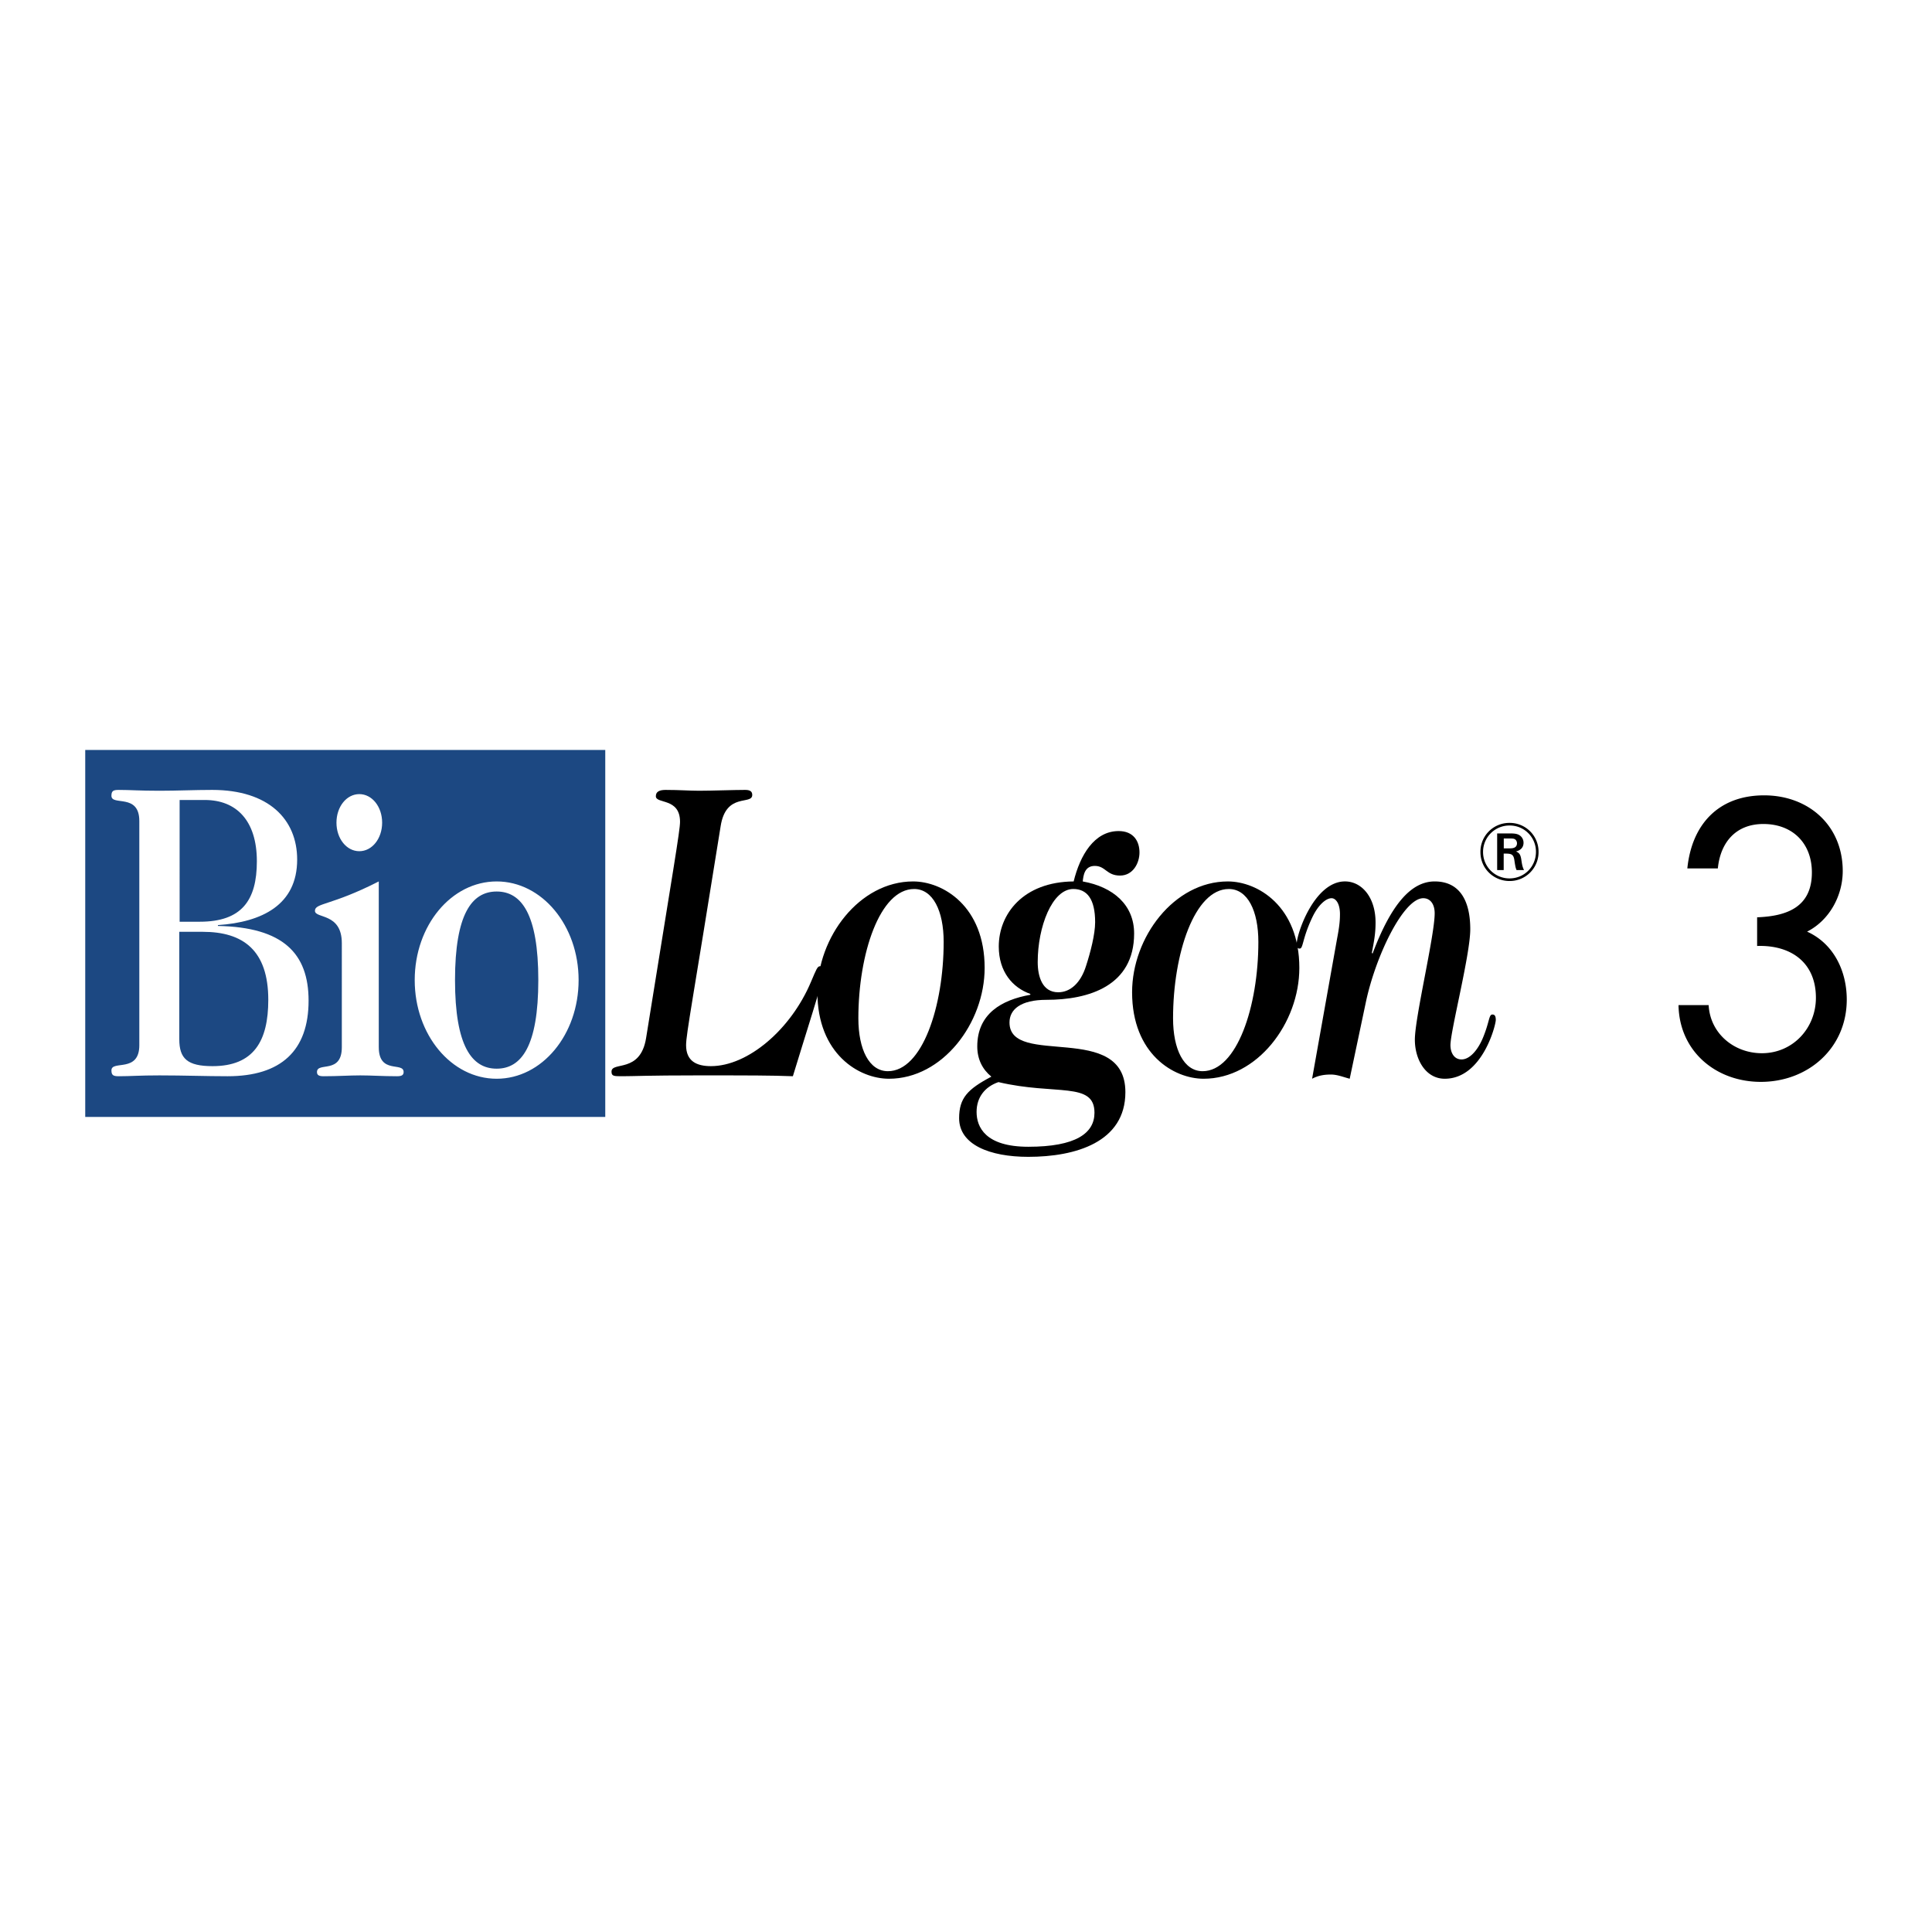
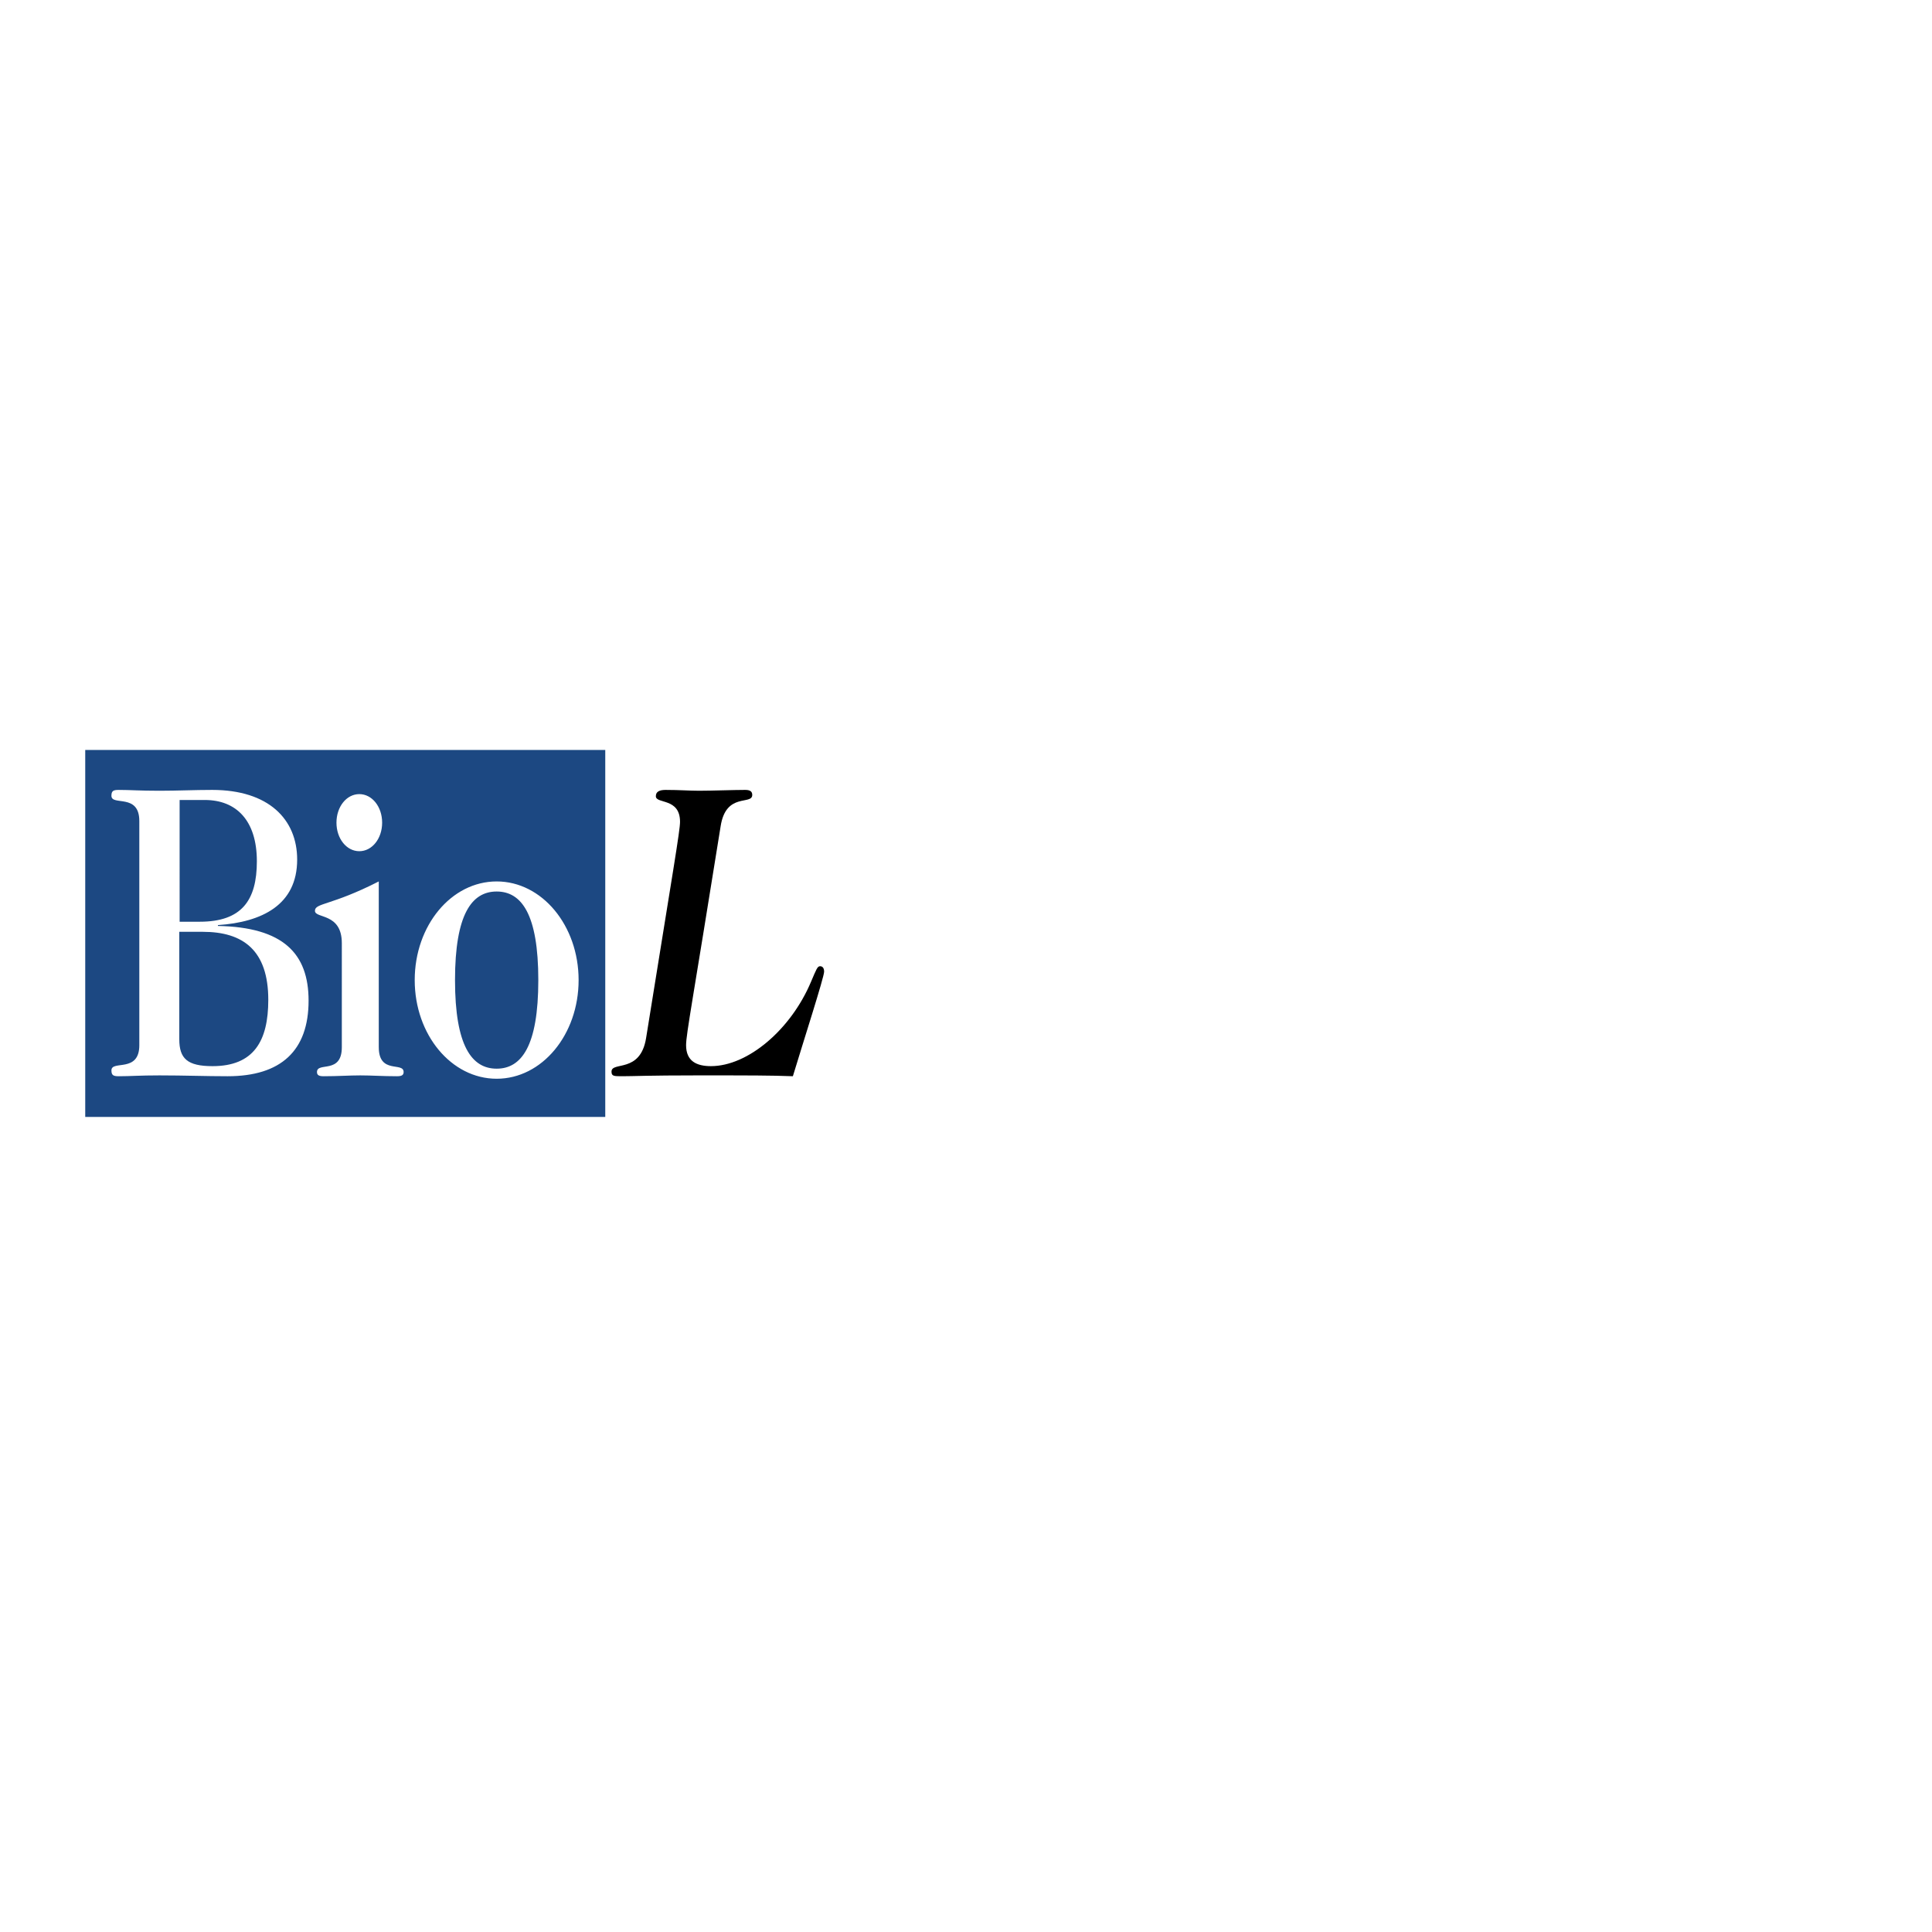
<svg xmlns="http://www.w3.org/2000/svg" width="2500" height="2500" viewBox="0 0 192.756 192.756">
  <g fill-rule="evenodd" clip-rule="evenodd">
-     <path fill="#fff" d="M0 0h192.756v192.756H0V0z" />
    <path fill="#1c4882" d="M60.387 111.437V74.824H8.504v36.613h51.883z" />
    <path d="M17.887 92.967h2.346c4.021 0 6.534 1.843 6.534 6.786 0 4.104-1.441 6.617-5.562 6.617-2.513 0-3.317-.754-3.317-2.681V92.967h-.001zM13.9 104.276c0 2.807-2.782 1.466-2.782 2.514 0 .502.202.586.737.586 1.173 0 2.044-.084 4.055-.084 2.446 0 4.657.084 6.802.084 5.328 0 8.075-2.556 8.075-7.539 0-4.692-2.513-7.33-9.047-7.456v-.084c4.39-.293 7.908-2.01 7.908-6.534 0-4.021-2.849-6.953-8.478-6.953-1.743 0-3.519.084-5.261.084-2.01 0-2.882-.083-4.055-.083-.536 0-.737.083-.737.586 0 1.047 2.782-.293 2.782 2.513v22.366h.001zm4.021-24.461h2.513c3.15 0 5.193 2.053 5.193 6.115 0 3.895-1.508 6.031-5.696 6.031h-2.01V79.815zM37.791 104.485c0 2.723 2.479 1.425 2.479 2.472 0 .335-.235.419-.67.419-1.407 0-2.546-.084-3.652-.084s-2.246.084-3.653.084c-.436 0-.67-.084-.67-.419 0-1.047 2.479.251 2.479-2.472V94.098c0-3.058-2.681-2.429-2.681-3.225s1.608-.503 6.367-2.932v16.544h.001zm-1.943-25.256c1.273 0 2.278 1.256 2.278 2.848s-1.005 2.848-2.278 2.848c-1.273 0-2.279-1.256-2.279-2.848s1.005-2.848 2.279-2.848zM49.552 106.622c-2.479 0-4.155-2.262-4.155-8.838s1.675-8.838 4.155-8.838 4.155 2.262 4.155 8.838-1.676 8.838-4.155 8.838zm0-18.681c-4.523 0-8.176 4.397-8.176 9.843s3.652 9.843 8.176 9.843 8.176-4.397 8.176-9.843-3.652-9.843-8.176-9.843z" fill="#fff" />
    <path d="M65.434 79.438c0-.461.369-.628.972-.628 1.407 0 2.379.083 3.351.083 1.207 0 3.452-.083 4.591-.084.502 0 .704.167.704.502 0 1.047-2.613-.293-3.15 3.1-2.748 17.173-3.451 20.775-3.451 21.864 0 1.592 1.039 2.094 2.48 2.094 3.686 0 7.975-3.644 9.985-8.418.536-1.257.636-1.551.904-1.551.234 0 .402.168.402.545 0 .545-2.078 6.994-3.117 10.43-2.278-.084-4.188-.084-9.516-.084-4.959 0-6.367.084-7.506.084-.838 0-1.072 0-1.072-.461 0-1.047 2.882.209 3.451-3.352 2.714-16.879 3.385-20.69 3.385-21.57 0-2.428-2.413-1.758-2.413-2.554z" />
-     <path d="M94.15 93.973c0 6.45-2.144 12.9-5.562 12.9-1.876 0-2.949-2.178-2.949-5.277 0-6.451 2.145-12.9 5.562-12.9 1.877-.001 2.949 2.177 2.949 5.277zm-3.048-6.032c-5.361 0-9.55 5.571-9.55 11.058 0 6.157 4.155 8.628 7.137 8.628 5.361 0 9.549-5.57 9.549-11.058 0-6.157-4.155-8.628-7.136-8.628z" />
-     <path d="M97.434 110.937c0-1.467.838-2.514 2.18-2.975 5.695 1.341 9.582-.084 9.582 3.058 0 2.053-1.877 3.393-6.602 3.393-4.289-.001-5.16-1.97-5.16-3.476zm5.361-11.687c-2.848.503-5.293 1.885-5.293 5.151 0 1.299.535 2.305 1.406 3.016-2.379 1.257-3.216 2.137-3.216 4.147 0 2.639 3.05 3.854 6.902 3.854 4.725 0 9.686-1.466 9.686-6.45 0-7.121-11.562-2.43-11.562-6.953 0-1.299 1.107-2.262 3.688-2.262 4.223 0 8.746-1.383 8.746-6.618 0-2.848-2.078-4.649-5.127-5.193.066-.587.168-1.55 1.205-1.55 1.072 0 1.174.963 2.514.963 1.307 0 1.943-1.256 1.943-2.304 0-1.131-.604-2.136-2.078-2.136-2.445 0-3.854 2.429-4.49 5.026-5.059.042-7.471 3.267-7.471 6.492 0 2.513 1.373 4.104 3.148 4.732v.085h-.001zm.738-3.267c0-3.518 1.439-7.288 3.551-7.288 1.375 0 2.178 1.005 2.178 3.309 0 1.214-.469 3.016-.904 4.355-.535 1.718-1.574 2.64-2.781 2.64-1.575 0-2.044-1.55-2.044-3.016z" />
-     <path d="M125.547 93.973c0 6.45-2.145 12.9-5.562 12.9-1.875 0-2.949-2.178-2.949-5.277 0-6.451 2.145-12.9 5.562-12.9 1.877-.001 2.949 2.177 2.949 5.277zm-3.049-6.032c-5.361 0-9.549 5.571-9.549 11.058 0 6.157 4.154 8.628 7.135 8.628 5.361 0 9.551-5.57 9.551-11.058 0-6.157-4.155-8.628-7.137-8.628z" />
-     <path d="M136.939 95.145c1.877-4.984 3.887-7.204 6.199-7.204 2.445 0 3.551 1.843 3.551 4.774 0 2.513-1.977 10.137-1.977 11.561 0 .754.369 1.424 1.105 1.424.838 0 1.643-.963 2.145-2.178.67-1.634.57-2.304.939-2.304.234 0 .334.168.334.544 0 .503-1.34 5.864-5.092 5.864-1.91 0-2.982-1.927-2.982-3.896 0-2.22 1.977-10.387 1.977-12.607 0-.963-.469-1.508-1.139-1.508-1.979 0-4.76 5.78-5.73 10.388l-1.609 7.623c-.637-.167-1.24-.419-1.875-.419-.637 0-1.24.084-1.877.419l2.48-13.906c.199-1.047.301-1.717.301-2.513 0-1.089-.436-1.592-.838-1.592-.537 0-1.307.628-1.91 1.885-1.037 2.177-.904 3.141-1.273 3.141-.201 0-.301-.125-.301-.419 0-1.089 1.775-6.282 4.824-6.282 1.643 0 3.049 1.549 3.049 4.104 0 1.172-.168 1.927-.369 3.016l.068.085zM175.309 91.519c2.934-.11 5.463-.99 5.463-4.471 0-2.932-1.943-4.838-4.838-4.838-2.75 0-4.289 1.833-4.545 4.435h-3.043c.441-4.397 3.115-7.293 7.66-7.293 4.436 0 7.844 3.005 7.844 7.55 0 2.455-1.32 4.911-3.555 6.047 2.674 1.209 3.957 3.958 3.957 6.78 0 4.837-3.848 8.209-8.576 8.209-4.471 0-8.135-3.042-8.209-7.659h3.006c.146 2.821 2.527 4.801 5.312 4.801 3.08 0 5.389-2.492 5.389-5.534 0-3.518-2.492-5.277-5.865-5.167v-2.86zM150.596 87.899c-1.508 0-2.893-1.181-2.893-2.899a2.874 2.874 0 0 1 2.893-2.899 2.868 2.868 0 0 1 2.906 2.892 2.878 2.878 0 0 1-2.906 2.906zm2.646-2.907a2.608 2.608 0 0 0-2.631-2.631A2.629 2.629 0 0 0 147.965 85a2.628 2.628 0 0 0 2.639 2.639c1.49 0 2.638-1.181 2.638-2.647zm-2.68-1.841c.375 0 .627.008.855.09a.882.882 0 0 1 .586.847c0 .456-.285.741-.75.863.295.13.441.269.521.766.082.554.115.757.277 1.091h-.74c-.033-.065-.09-.187-.146-.513-.018-.073-.074-.473-.09-.562-.105-.57-.383-.57-1.051-.57v1.645h-.652v-3.657h1.19zm-.529 1.491h.537c.164 0 .449 0 .611-.13.105-.074.17-.22.17-.375 0-.13-.057-.342-.26-.432-.131-.049-.229-.049-.643-.049h-.416v.986h.001z" />
  </g>
</svg>